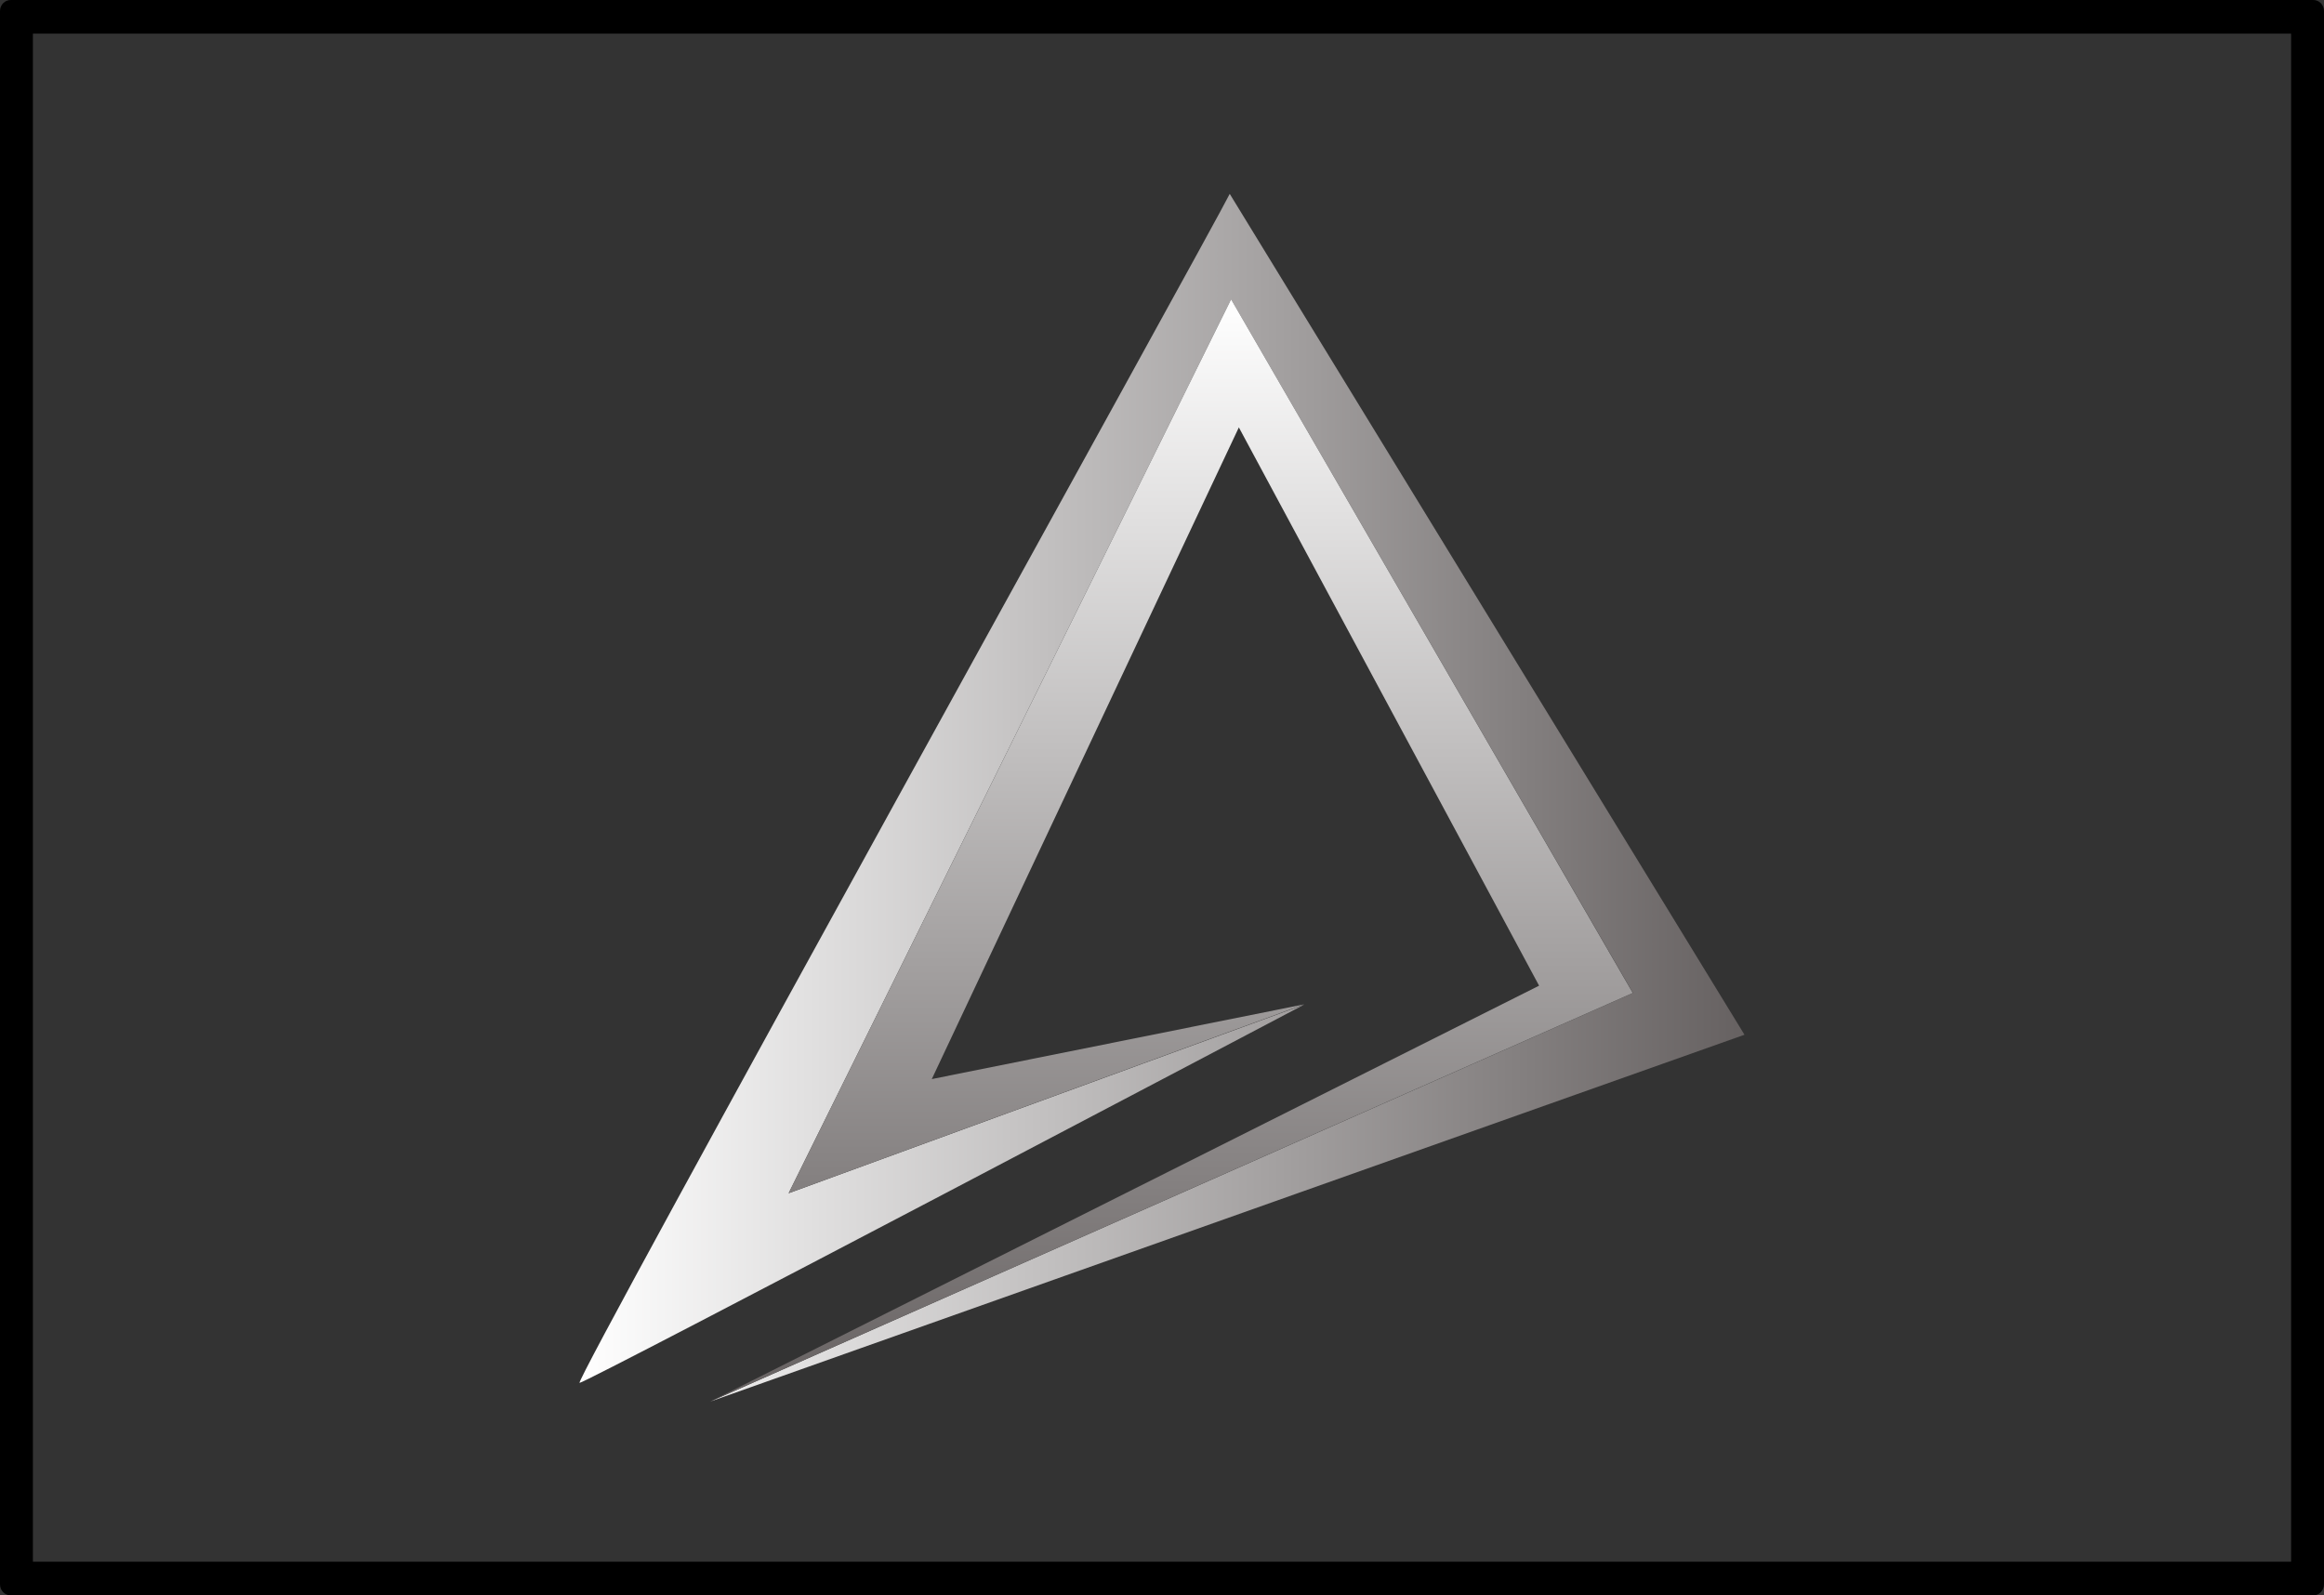
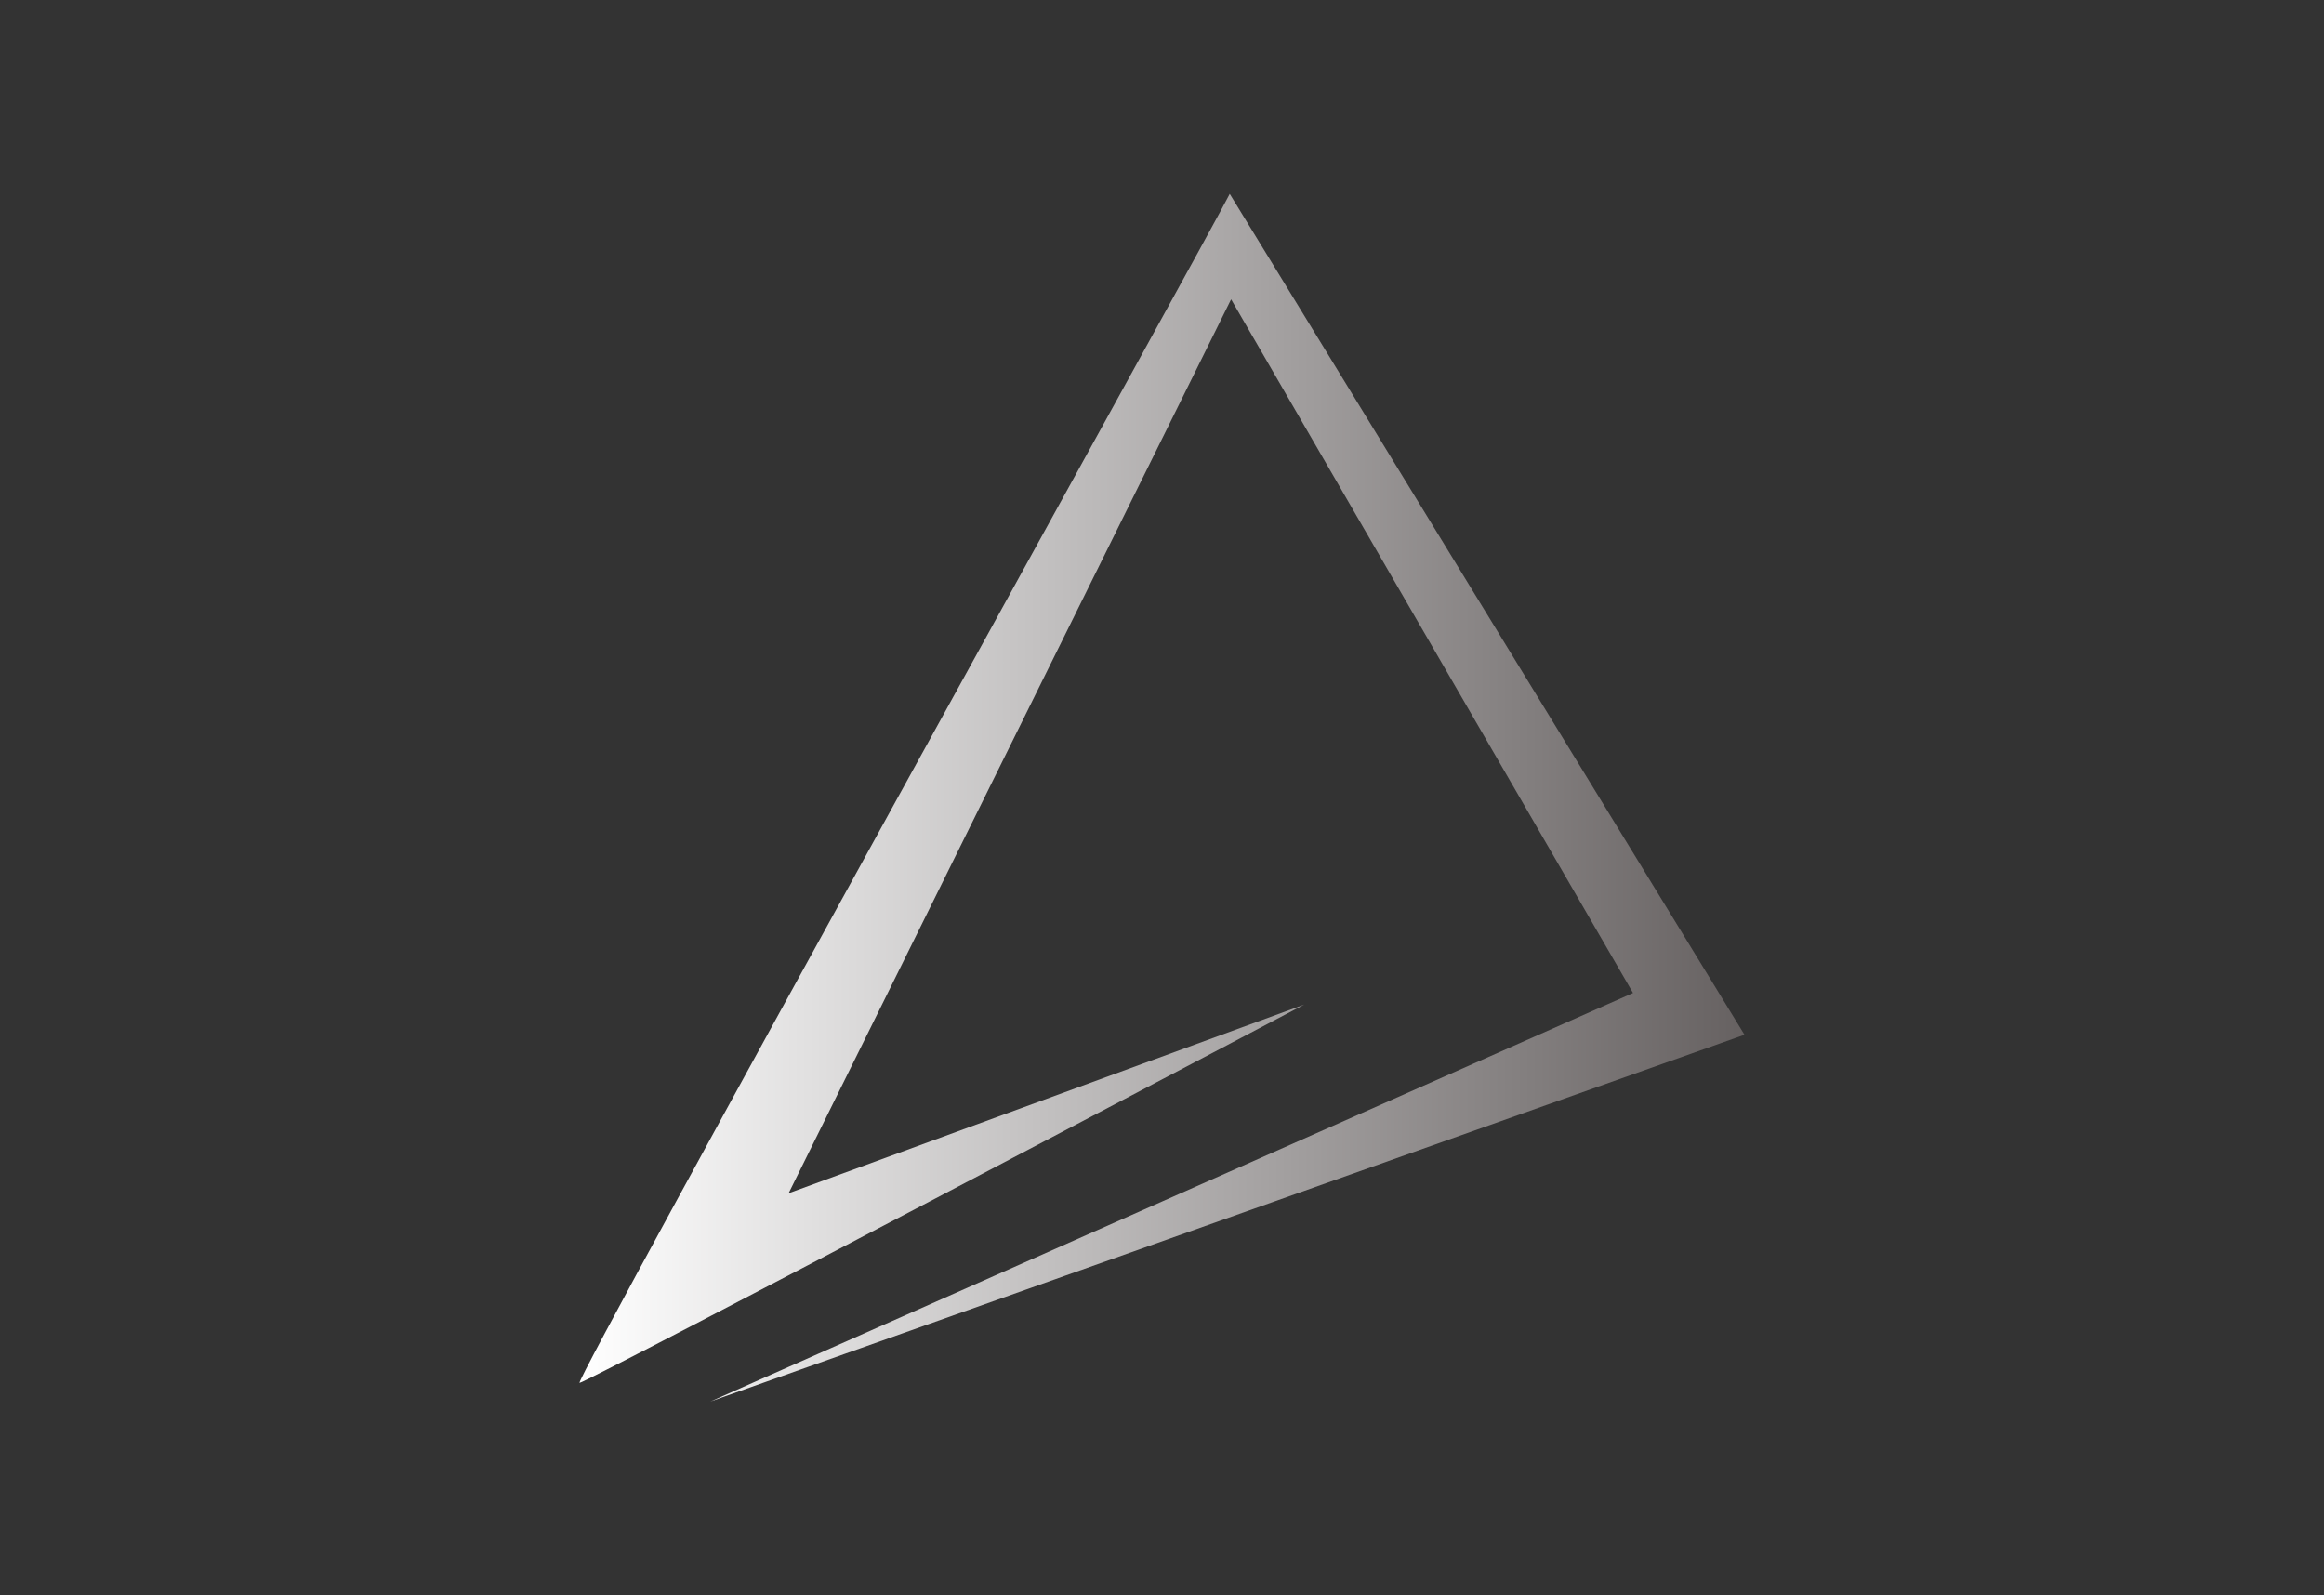
<svg xmlns="http://www.w3.org/2000/svg" width="201" height="138" viewBox="0 0 201 138" fill="none">
  <rect x="0" y="0" width="201" height="138" fill="#333333" stroke="none" />
-   <path d="M199.654 1.911V1.411H199.154H1.846H1.346V1.911V136.09V136.59H1.846H199.154H199.654V136.09V1.911ZM2.346 135.59V2.411H198.654V135.59H2.346ZM0.923 0.5H200.077C200.295 0.5 200.5 0.688 200.5 0.955V137.045C200.5 137.312 200.295 137.5 200.077 137.5H0.923C0.705 137.5 0.5 137.312 0.5 137.045V0.955C0.5 0.688 0.705 0.5 0.923 0.5Z" stroke="black" />
  <path d="M106.358 16.77C105.195 19.198 49.534 119.618 50.126 119.618C50.718 119.618 112.806 86.893 112.806 86.893L68.206 103.215L106.476 25.89L141.237 85.893L61.443 121.23L150.879 89.505L106.358 16.77Z" fill="url(#paint0_linear_312_368)" />
-   <path d="M106.477 25.89L68.206 103.214L112.806 86.872L80.588 93.34L107.147 36.969L133.114 85.261L61.443 121.23L141.218 85.893L106.477 25.89Z" fill="url(#paint1_linear_312_368)" />
  <defs>
    <linearGradient id="paint0_linear_312_368" x1="50.121" y1="16.771" x2="150.879" y2="16.771" gradientUnits="userSpaceOnUse">
      <stop stop-color="white" />
      <stop offset="1" stop-color="#666161" />
    </linearGradient>
    <linearGradient id="paint1_linear_312_368" x1="61.443" y1="25.89" x2="61.443" y2="121.23" gradientUnits="userSpaceOnUse">
      <stop stop-color="white" />
      <stop offset="1" stop-color="#666161" />
    </linearGradient>
  </defs>
</svg>